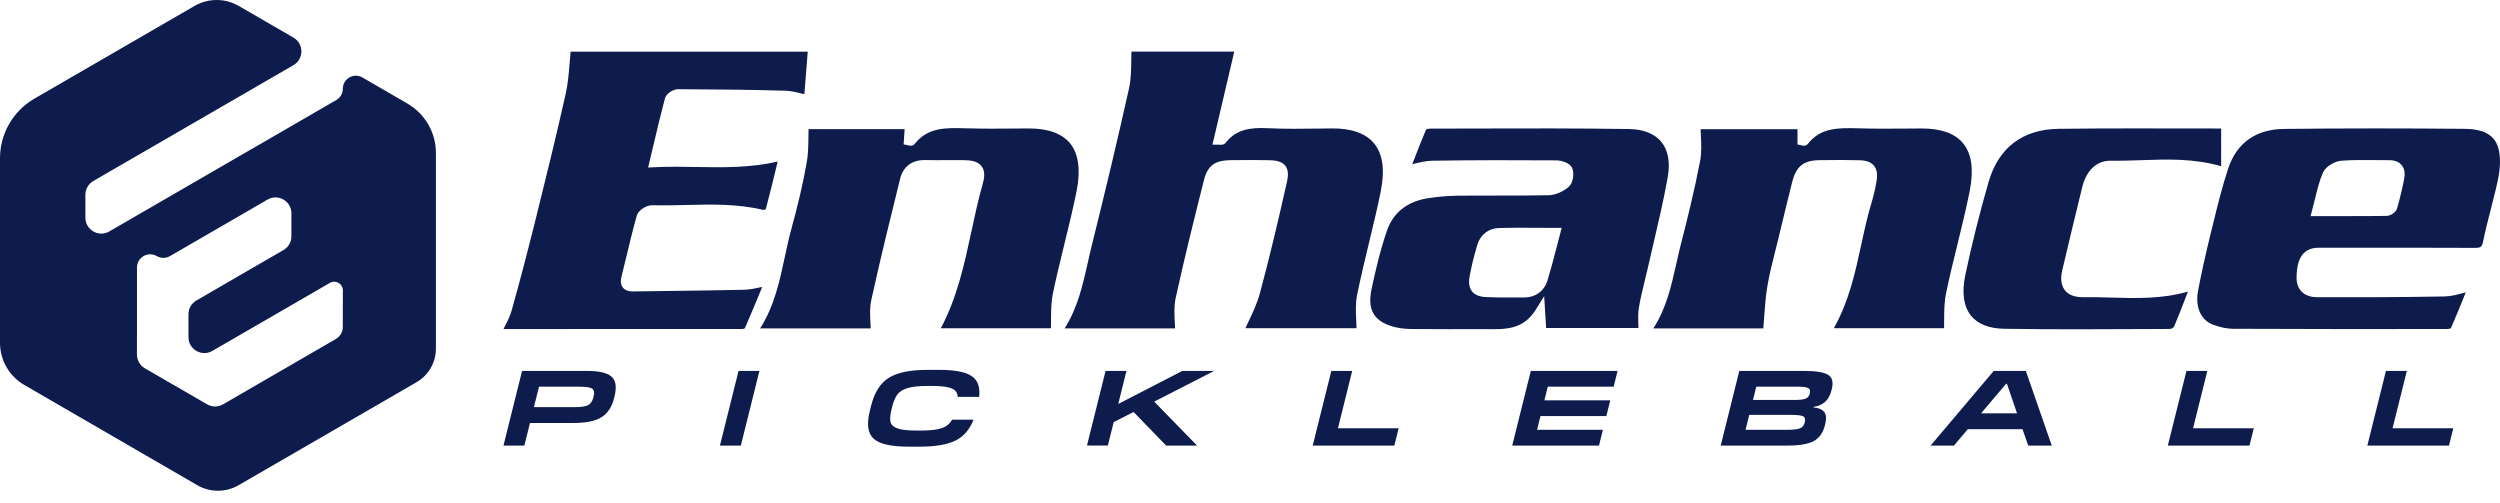
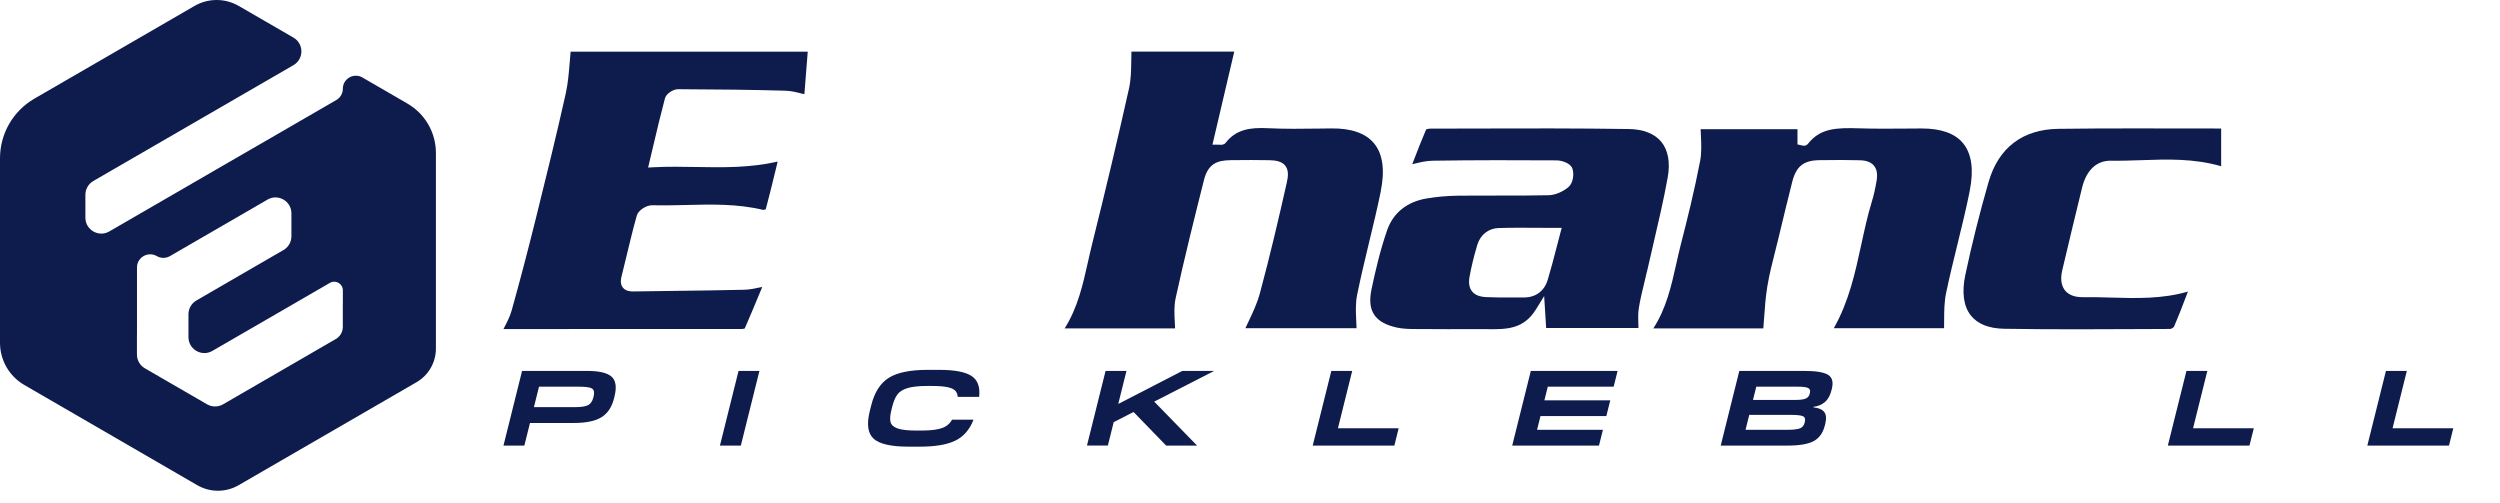
<svg xmlns="http://www.w3.org/2000/svg" width="154" height="31" viewBox="0 0 154 31" fill="none">
  <path d="M85.05 11.801C85.32 10.486 85.182 9.487 84.642 8.832C84.127 8.207 83.233 7.893 81.994 7.911C81.756 7.914 81.516 7.917 81.278 7.92C80.234 7.934 79.156 7.949 78.093 7.897C76.999 7.843 76.141 7.974 75.504 8.792C75.393 8.933 75.235 8.921 75.158 8.916C75.135 8.916 75.107 8.913 75.073 8.913H74.686L76.03 3.18H69.697C69.69 3.367 69.689 3.551 69.686 3.732C69.678 4.334 69.67 4.902 69.544 5.462C68.866 8.503 68.119 11.651 67.262 15.085C67.173 15.441 67.092 15.808 67.012 16.164C66.703 17.544 66.384 18.967 65.582 20.228H72.386C72.381 20.102 72.375 19.975 72.367 19.852C72.341 19.358 72.314 18.847 72.421 18.359C72.957 15.902 73.578 13.416 74.167 11.08C74.419 10.084 74.981 9.877 75.808 9.866C76.729 9.854 77.482 9.855 78.173 9.868C78.541 9.875 78.948 9.92 79.174 10.208C79.4 10.495 79.345 10.902 79.272 11.224C78.778 13.416 78.233 15.761 77.609 18.066C77.44 18.692 77.158 19.286 76.884 19.861C76.827 19.98 76.771 20.099 76.715 20.219H83.564C83.559 20.072 83.551 19.924 83.545 19.78C83.519 19.244 83.491 18.692 83.599 18.164C83.82 17.074 84.084 15.979 84.339 14.918C84.585 13.899 84.84 12.845 85.053 11.803L85.05 11.801Z" fill="#0E1B4D" />
  <path d="M49.428 5.771C49.468 5.782 49.508 5.793 49.55 5.803L49.757 3.184H35.151C35.13 3.408 35.111 3.627 35.094 3.843C35.039 4.513 34.987 5.146 34.847 5.774C34.297 8.243 33.694 10.696 33.018 13.418C32.503 15.492 32.014 17.356 31.52 19.119C31.415 19.497 31.233 19.845 31.058 20.183C31.043 20.212 31.029 20.241 31.014 20.269C35.948 20.272 40.786 20.273 45.692 20.267C45.755 20.267 45.833 20.249 45.876 20.232C46.206 19.483 46.524 18.714 46.86 17.902C46.891 17.827 46.922 17.754 46.953 17.677C46.94 17.68 46.928 17.683 46.914 17.684C46.524 17.769 46.186 17.841 45.83 17.849C44.389 17.884 42.926 17.901 41.511 17.919C40.68 17.93 39.851 17.939 39.02 17.953C38.906 17.953 38.564 17.961 38.369 17.717C38.175 17.473 38.258 17.141 38.286 17.032C38.39 16.616 38.49 16.201 38.59 15.785C38.788 14.96 38.992 14.109 39.227 13.278C39.326 12.932 39.843 12.634 40.175 12.643C40.866 12.662 41.574 12.643 42.259 12.628C43.819 12.588 45.432 12.548 47.022 12.932C47.046 12.926 47.121 12.912 47.171 12.889C47.401 12.037 47.608 11.173 47.83 10.261C47.854 10.16 47.879 10.057 47.903 9.954C46.197 10.346 44.515 10.315 42.883 10.287C42.047 10.272 41.182 10.257 40.331 10.3L39.923 10.32L40.018 9.922C40.095 9.6 40.17 9.282 40.244 8.971C40.482 7.964 40.706 7.013 40.96 6.063C41.041 5.756 41.474 5.495 41.771 5.495H41.772C44.314 5.504 46.418 5.533 48.395 5.588C48.748 5.598 49.092 5.688 49.425 5.776L49.428 5.771Z" fill="#0E1B4D" />
  <path d="M101.455 16.728C101.584 16.151 101.719 15.575 101.853 15C102.163 13.669 102.486 12.293 102.73 10.931C102.896 10.009 102.759 9.25 102.334 8.734C101.921 8.234 101.231 7.96 100.339 7.948C97.153 7.899 93.913 7.908 90.778 7.917C89.874 7.921 88.969 7.922 88.064 7.924C87.994 7.924 87.894 7.953 87.848 7.976C87.57 8.628 87.315 9.285 87.046 9.982C87.029 10.026 87.011 10.072 86.994 10.117C87.006 10.114 87.018 10.111 87.031 10.107C87.445 10.005 87.837 9.906 88.244 9.9C90.879 9.859 93.474 9.865 95.885 9.879C96.13 9.879 96.716 10.008 96.855 10.373C96.98 10.701 96.908 11.272 96.626 11.515C96.278 11.817 95.794 12.017 95.395 12.026C94.331 12.05 93.251 12.049 92.205 12.047C91.414 12.046 90.595 12.046 89.792 12.055C89.147 12.063 88.505 12.121 87.882 12.225C86.664 12.431 85.82 13.111 85.444 14.191C85.014 15.43 84.718 16.719 84.486 17.816C84.203 19.151 84.685 19.88 86.049 20.178C86.393 20.253 86.768 20.267 87.123 20.268C88.554 20.281 89.95 20.278 91.127 20.273C91.148 20.273 91.168 20.273 91.19 20.273C91.314 20.273 91.439 20.273 91.563 20.276C92.785 20.29 93.842 20.302 94.612 19.061L95.12 18.239L95.243 20.204H100.93C100.928 20.141 100.925 20.078 100.924 20.017C100.91 19.656 100.898 19.314 100.953 18.97C101.036 18.451 101.16 17.939 101.282 17.442C101.34 17.204 101.398 16.966 101.451 16.728H101.455ZM96.1 14.421C96.018 14.724 95.943 15.018 95.868 15.307C95.693 15.98 95.528 16.616 95.335 17.25C95.126 17.934 94.595 18.324 93.874 18.324C93.865 18.324 93.854 18.324 93.845 18.324C93.567 18.319 93.288 18.321 93.008 18.322C92.531 18.324 92.036 18.327 91.546 18.302C91.134 18.282 90.85 18.166 90.677 17.946C90.503 17.729 90.454 17.426 90.528 17.026C90.637 16.427 90.79 15.795 90.999 15.09C91.183 14.467 91.686 14.068 92.308 14.048C93.099 14.022 93.888 14.027 94.724 14.033C95.074 14.035 95.432 14.038 95.802 14.038H96.201L96.098 14.424L96.1 14.421Z" fill="#0E1B4D" />
-   <path d="M66.322 11.749C66.578 10.472 66.435 9.461 65.91 8.822C65.406 8.212 64.541 7.906 63.334 7.912C63.076 7.912 62.818 7.915 62.562 7.918C61.581 7.926 60.567 7.934 59.569 7.905H59.53C58.255 7.866 57.156 7.834 56.352 8.859C56.27 8.967 56.148 9 55.992 8.962C55.976 8.957 55.955 8.953 55.927 8.947L55.663 8.894L55.724 7.955H49.807C49.804 8.109 49.802 8.262 49.799 8.413C49.793 8.977 49.787 9.511 49.688 10.049C49.457 11.327 49.146 12.665 48.769 14.025C48.606 14.613 48.474 15.226 48.346 15.822C48.027 17.318 47.697 18.86 46.824 20.229H53.637C53.633 20.117 53.626 20.004 53.62 19.893C53.596 19.428 53.57 18.946 53.671 18.486C54.23 15.931 54.875 13.322 55.445 11.021C55.635 10.251 56.191 9.837 57.016 9.86C57.449 9.871 57.891 9.867 58.32 9.864C58.662 9.861 59.017 9.858 59.367 9.864C59.777 9.871 60.229 9.92 60.472 10.246C60.711 10.569 60.63 11.006 60.53 11.351C60.26 12.297 60.048 13.284 59.843 14.238C59.413 16.241 58.97 18.308 57.956 20.22H64.737C64.74 20.053 64.741 19.887 64.743 19.724C64.746 19.141 64.75 18.59 64.866 18.041C65.076 17.037 65.323 16.026 65.563 15.048C65.827 13.97 66.102 12.854 66.323 11.749H66.322Z" fill="#0E1B4D" />
  <path d="M121.335 11.755C121.595 10.455 121.456 9.468 120.923 8.822C120.426 8.219 119.572 7.914 118.382 7.914H118.352C118.05 7.914 117.746 7.917 117.443 7.92C116.486 7.928 115.496 7.935 114.522 7.905C113.108 7.859 112.125 7.899 111.369 8.859C111.309 8.934 111.198 9.013 111.003 8.959C110.994 8.956 110.98 8.953 110.967 8.95L110.725 8.898V7.958H104.759C104.763 8.095 104.77 8.23 104.776 8.362C104.8 8.881 104.825 9.416 104.725 9.93C104.373 11.76 103.926 13.555 103.536 15.07C103.436 15.461 103.346 15.865 103.258 16.256C102.956 17.607 102.645 19 101.844 20.23H108.621C108.638 20.021 108.652 19.814 108.667 19.61C108.715 18.928 108.761 18.287 108.869 17.636C108.987 16.915 109.17 16.2 109.345 15.506C109.412 15.242 109.478 14.978 109.543 14.714L109.603 14.464C109.861 13.394 110.126 12.289 110.401 11.204C110.646 10.243 111.1 9.88 112.077 9.866C113.075 9.851 113.845 9.852 114.573 9.872C114.977 9.883 115.259 9.993 115.436 10.207C115.614 10.423 115.666 10.724 115.599 11.13C115.514 11.634 115.422 12.039 115.31 12.404C115.044 13.268 114.848 14.178 114.657 15.058C114.282 16.79 113.895 18.575 112.962 20.219H119.755C119.758 20.053 119.759 19.889 119.759 19.728C119.762 19.145 119.765 18.595 119.881 18.044C120.089 17.045 120.337 16.04 120.575 15.067C120.84 13.983 121.117 12.862 121.338 11.752L121.335 11.755Z" fill="#0E1B4D" />
-   <path d="M153.726 11.727C153.835 11.265 153.948 10.797 153.983 10.343C154.049 9.483 153.912 8.88 153.564 8.501C153.221 8.128 152.651 7.944 151.82 7.936C149.924 7.919 148.108 7.91 146.356 7.91C144.399 7.91 142.521 7.921 140.686 7.942C138.964 7.962 137.78 8.803 137.258 10.375C136.886 11.495 136.599 12.671 136.321 13.808C136.269 14.021 136.216 14.233 136.164 14.445C135.859 15.683 135.61 16.811 135.404 17.892C135.207 18.924 135.573 19.739 136.361 20.017C136.8 20.172 137.204 20.252 137.563 20.253C142.028 20.275 146.534 20.273 150.739 20.267C150.822 20.267 150.922 20.244 150.971 20.224C151.264 19.563 151.539 18.883 151.828 18.165C151.85 18.113 151.87 18.06 151.891 18.008C151.863 18.016 151.836 18.023 151.808 18.031C151.383 18.146 150.982 18.254 150.573 18.261C147.767 18.315 145.038 18.314 142.739 18.307C142.326 18.307 142.003 18.191 141.779 17.962C141.566 17.744 141.461 17.443 141.469 17.067C141.484 16.292 141.642 15.261 142.828 15.261H144.719C147.25 15.258 149.867 15.257 152.442 15.269H152.459C152.816 15.269 152.891 15.207 152.958 14.877C153.092 14.214 153.264 13.553 153.428 12.912C153.528 12.525 153.631 12.124 153.725 11.73L153.726 11.727ZM148.107 10.955C148.004 11.526 147.858 12.14 147.663 12.829C147.589 13.09 147.251 13.295 147.009 13.3C146.219 13.311 145.428 13.312 144.611 13.312C144.312 13.312 144.011 13.312 143.704 13.312H142.329L142.433 12.924C142.499 12.681 142.556 12.447 142.612 12.22C142.747 11.667 142.874 11.145 143.085 10.653C143.257 10.247 143.822 9.931 144.22 9.901C144.925 9.847 145.64 9.855 146.331 9.862C146.611 9.865 146.889 9.868 147.168 9.867C147.601 9.861 147.826 10.031 147.942 10.171C148.056 10.307 148.177 10.554 148.105 10.955H148.107Z" fill="#0E1B4D" />
  <path d="M136.828 7.916C135.882 7.916 134.935 7.915 133.991 7.913C133.126 7.912 132.251 7.91 131.369 7.91C129.85 7.91 128.318 7.916 126.8 7.936C124.598 7.965 123.111 9.093 122.501 11.197C121.953 13.091 121.468 15.025 121.062 16.945C120.837 18.01 120.956 18.871 121.406 19.437C121.826 19.962 122.515 20.236 123.458 20.252C126.376 20.299 129.347 20.286 132.217 20.27L133.693 20.263C133.753 20.259 133.893 20.174 133.922 20.12C134.189 19.5 134.429 18.874 134.682 18.209C134.714 18.126 134.745 18.044 134.777 17.961C133.202 18.421 131.594 18.375 130.033 18.33C129.457 18.314 128.861 18.297 128.279 18.306C127.676 18.309 127.364 18.086 127.207 17.892C127.043 17.687 126.879 17.31 127.031 16.665C127.439 14.939 127.84 13.249 128.258 11.555C128.525 10.472 129.153 9.89 130.033 9.899C130.649 9.91 131.282 9.887 131.895 9.867C133.495 9.81 135.144 9.753 136.823 10.24V7.916H136.828Z" fill="#0E1B4D" />
  <path d="M32.647 26.055L32.3 27.448H31.014L32.16 22.848H36.152C36.896 22.848 37.401 22.964 37.669 23.199C37.937 23.434 37.998 23.844 37.851 24.432L37.826 24.531C37.69 25.074 37.433 25.464 37.052 25.701C36.671 25.937 36.104 26.055 35.351 26.055H32.647ZM35.686 23.82H33.203L32.889 25.081H35.378C35.793 25.081 36.079 25.038 36.234 24.953C36.39 24.867 36.494 24.71 36.551 24.483L36.568 24.417C36.626 24.185 36.596 24.027 36.482 23.944C36.367 23.86 36.103 23.82 35.686 23.82Z" fill="#0E1B4D" />
  <path d="M46.781 22.848L45.635 27.448H44.348L45.494 22.848H46.781Z" fill="#0E1B4D" />
  <path d="M56.668 27.514H55.96C54.891 27.514 54.177 27.351 53.817 27.025C53.456 26.699 53.377 26.127 53.581 25.313L53.663 24.984C53.866 24.169 54.229 23.599 54.752 23.272C55.275 22.946 56.072 22.783 57.139 22.783H57.847C58.794 22.783 59.457 22.907 59.841 23.157C60.225 23.407 60.384 23.837 60.315 24.445H58.995C58.985 24.279 58.929 24.149 58.834 24.055C58.737 23.961 58.572 23.89 58.342 23.844C58.111 23.798 57.789 23.775 57.378 23.775H57.123C56.601 23.775 56.199 23.819 55.912 23.904C55.625 23.989 55.416 24.119 55.283 24.294C55.15 24.469 55.039 24.73 54.954 25.077L54.917 25.228C54.831 25.569 54.812 25.828 54.858 26.003C54.905 26.178 55.05 26.308 55.293 26.393C55.537 26.479 55.919 26.522 56.44 26.522H56.695C57.106 26.522 57.439 26.5 57.694 26.453C57.948 26.407 58.146 26.337 58.291 26.242C58.435 26.148 58.554 26.018 58.648 25.852H59.968C59.734 26.461 59.361 26.89 58.853 27.14C58.345 27.39 57.617 27.514 56.673 27.514H56.668Z" fill="#0E1B4D" />
  <path d="M68.604 26.002L68.244 27.447H66.957L68.103 22.848H69.39L68.888 24.866H68.921L72.831 22.848H74.793L71.099 24.74L73.739 27.448H71.835L69.84 25.391H69.801L68.606 26.002H68.604Z" fill="#0E1B4D" />
  <path d="M86.157 26.383L85.892 27.448H80.863L82.01 22.848H83.296L82.416 26.383H86.159H86.157Z" fill="#0E1B4D" />
  <path d="M98.739 26.476L98.497 27.448H93.152L94.299 22.848H99.643L99.401 23.82H95.343L95.134 24.661H99.192L98.951 25.628H94.894L94.683 26.476H98.74H98.739Z" fill="#0E1B4D" />
  <path d="M112.439 26.094L112.415 26.193C112.3 26.658 112.071 26.983 111.729 27.169C111.387 27.355 110.85 27.448 110.12 27.448H105.996L107.142 22.848H111.127C111.853 22.848 112.346 22.927 112.607 23.087C112.867 23.247 112.944 23.534 112.841 23.952L112.825 24.018C112.743 24.351 112.608 24.598 112.423 24.76C112.237 24.921 112 25.023 111.711 25.062L111.704 25.095C112.012 25.122 112.231 25.212 112.361 25.364C112.491 25.518 112.517 25.761 112.439 26.094ZM110.308 25.556H107.754L107.525 26.476H110.079C110.465 26.476 110.731 26.446 110.879 26.387C111.027 26.328 111.124 26.209 111.169 26.03L111.175 26.003C111.221 25.819 111.184 25.698 111.064 25.641C110.945 25.584 110.692 25.556 110.308 25.556ZM110.747 23.82H108.187L107.984 24.636H110.577C110.883 24.636 111.102 24.609 111.232 24.553C111.362 24.498 111.445 24.396 111.481 24.248L111.487 24.221C111.526 24.067 111.493 23.962 111.388 23.905C111.284 23.849 111.07 23.82 110.747 23.82Z" fill="#0E1B4D" />
-   <path d="M124.79 22.848L126.389 27.448H124.938L124.587 26.437H121.218L120.362 27.448H118.924L122.814 22.848H124.79ZM123.627 23.642H123.575L122.031 25.463H124.25L123.627 23.642Z" fill="#0E1B4D" />
  <path d="M138.833 26.383L138.568 27.448H133.539L134.685 22.848H135.972L135.092 26.383H138.834H138.833Z" fill="#0E1B4D" />
  <path d="M151.122 26.383L150.857 27.448H145.828L146.974 22.848H148.261L147.381 26.383H151.123H151.122Z" fill="#0E1B4D" />
  <path d="M25.1 6.382C25.101 6.382 25.101 6.381 25.1 6.381L24.29 5.911L22.72 5.002L22.323 4.772C21.788 4.463 21.119 4.849 21.119 5.467C21.119 5.753 20.966 6.018 20.718 6.161L19.552 6.836L17.946 7.766L16.385 8.67L14.774 9.6L13.216 10.502L11.605 11.436L10.049 12.336L8.432 13.272L6.881 14.17L6.732 14.257C6.078 14.635 5.26 14.164 5.26 13.408V11.999C5.26 11.649 5.446 11.326 5.748 11.151L6.871 10.499L8.431 9.597L10.039 8.667L11.602 7.762L13.207 6.833L14.773 5.927L16.375 4.999L17.945 4.09L18.077 4.013C18.729 3.636 18.729 2.694 18.077 2.317L17.945 2.24L16.368 1.327L14.773 0.403L14.705 0.365C13.863 -0.122 12.826 -0.122 11.984 0.365L2.115 6.079C0.806 6.837 0 8.235 0 9.748V21.117C0 22.187 0.57 23.177 1.496 23.713L12.153 29.888C12.94 30.344 13.912 30.344 14.699 29.888L25.659 23.544C26.397 23.116 26.852 22.328 26.852 21.474V9.42C26.852 8.168 26.185 7.01 25.101 6.383C25.1 6.383 25.1 6.382 25.1 6.382ZM21.119 18.746C21.118 18.746 21.117 18.746 21.117 18.747V20.138C21.117 20.445 20.954 20.729 20.688 20.883L19.582 21.523L17.946 22.471L16.416 23.357L14.775 24.307L13.74 24.907C13.436 25.082 13.062 25.082 12.758 24.907L11.606 24.24L10.075 23.354L8.924 22.688C8.622 22.512 8.435 22.189 8.435 21.839V20.628C8.435 20.627 8.436 20.627 8.437 20.627C8.437 20.627 8.438 20.626 8.438 20.625V16.478C8.438 15.853 9.115 15.462 9.657 15.775C9.909 15.921 10.219 15.921 10.471 15.775L11.61 15.115L13.23 14.177L14.78 13.28L16.397 12.342L16.48 12.294C17.133 11.916 17.951 12.387 17.951 13.143V14.555C17.951 14.905 17.764 15.229 17.461 15.404L16.404 16.015L14.778 16.956L13.238 17.849L12.098 18.51C11.795 18.685 11.609 19.008 11.609 19.358V20.768C11.609 21.523 12.427 21.995 13.081 21.616L13.245 21.521L14.778 20.634L16.411 19.689L17.949 18.799L19.578 17.855L20.321 17.425C20.676 17.219 21.12 17.475 21.12 17.886V18.745C21.12 18.746 21.119 18.746 21.119 18.746Z" fill="#0E1B4D" />
</svg>